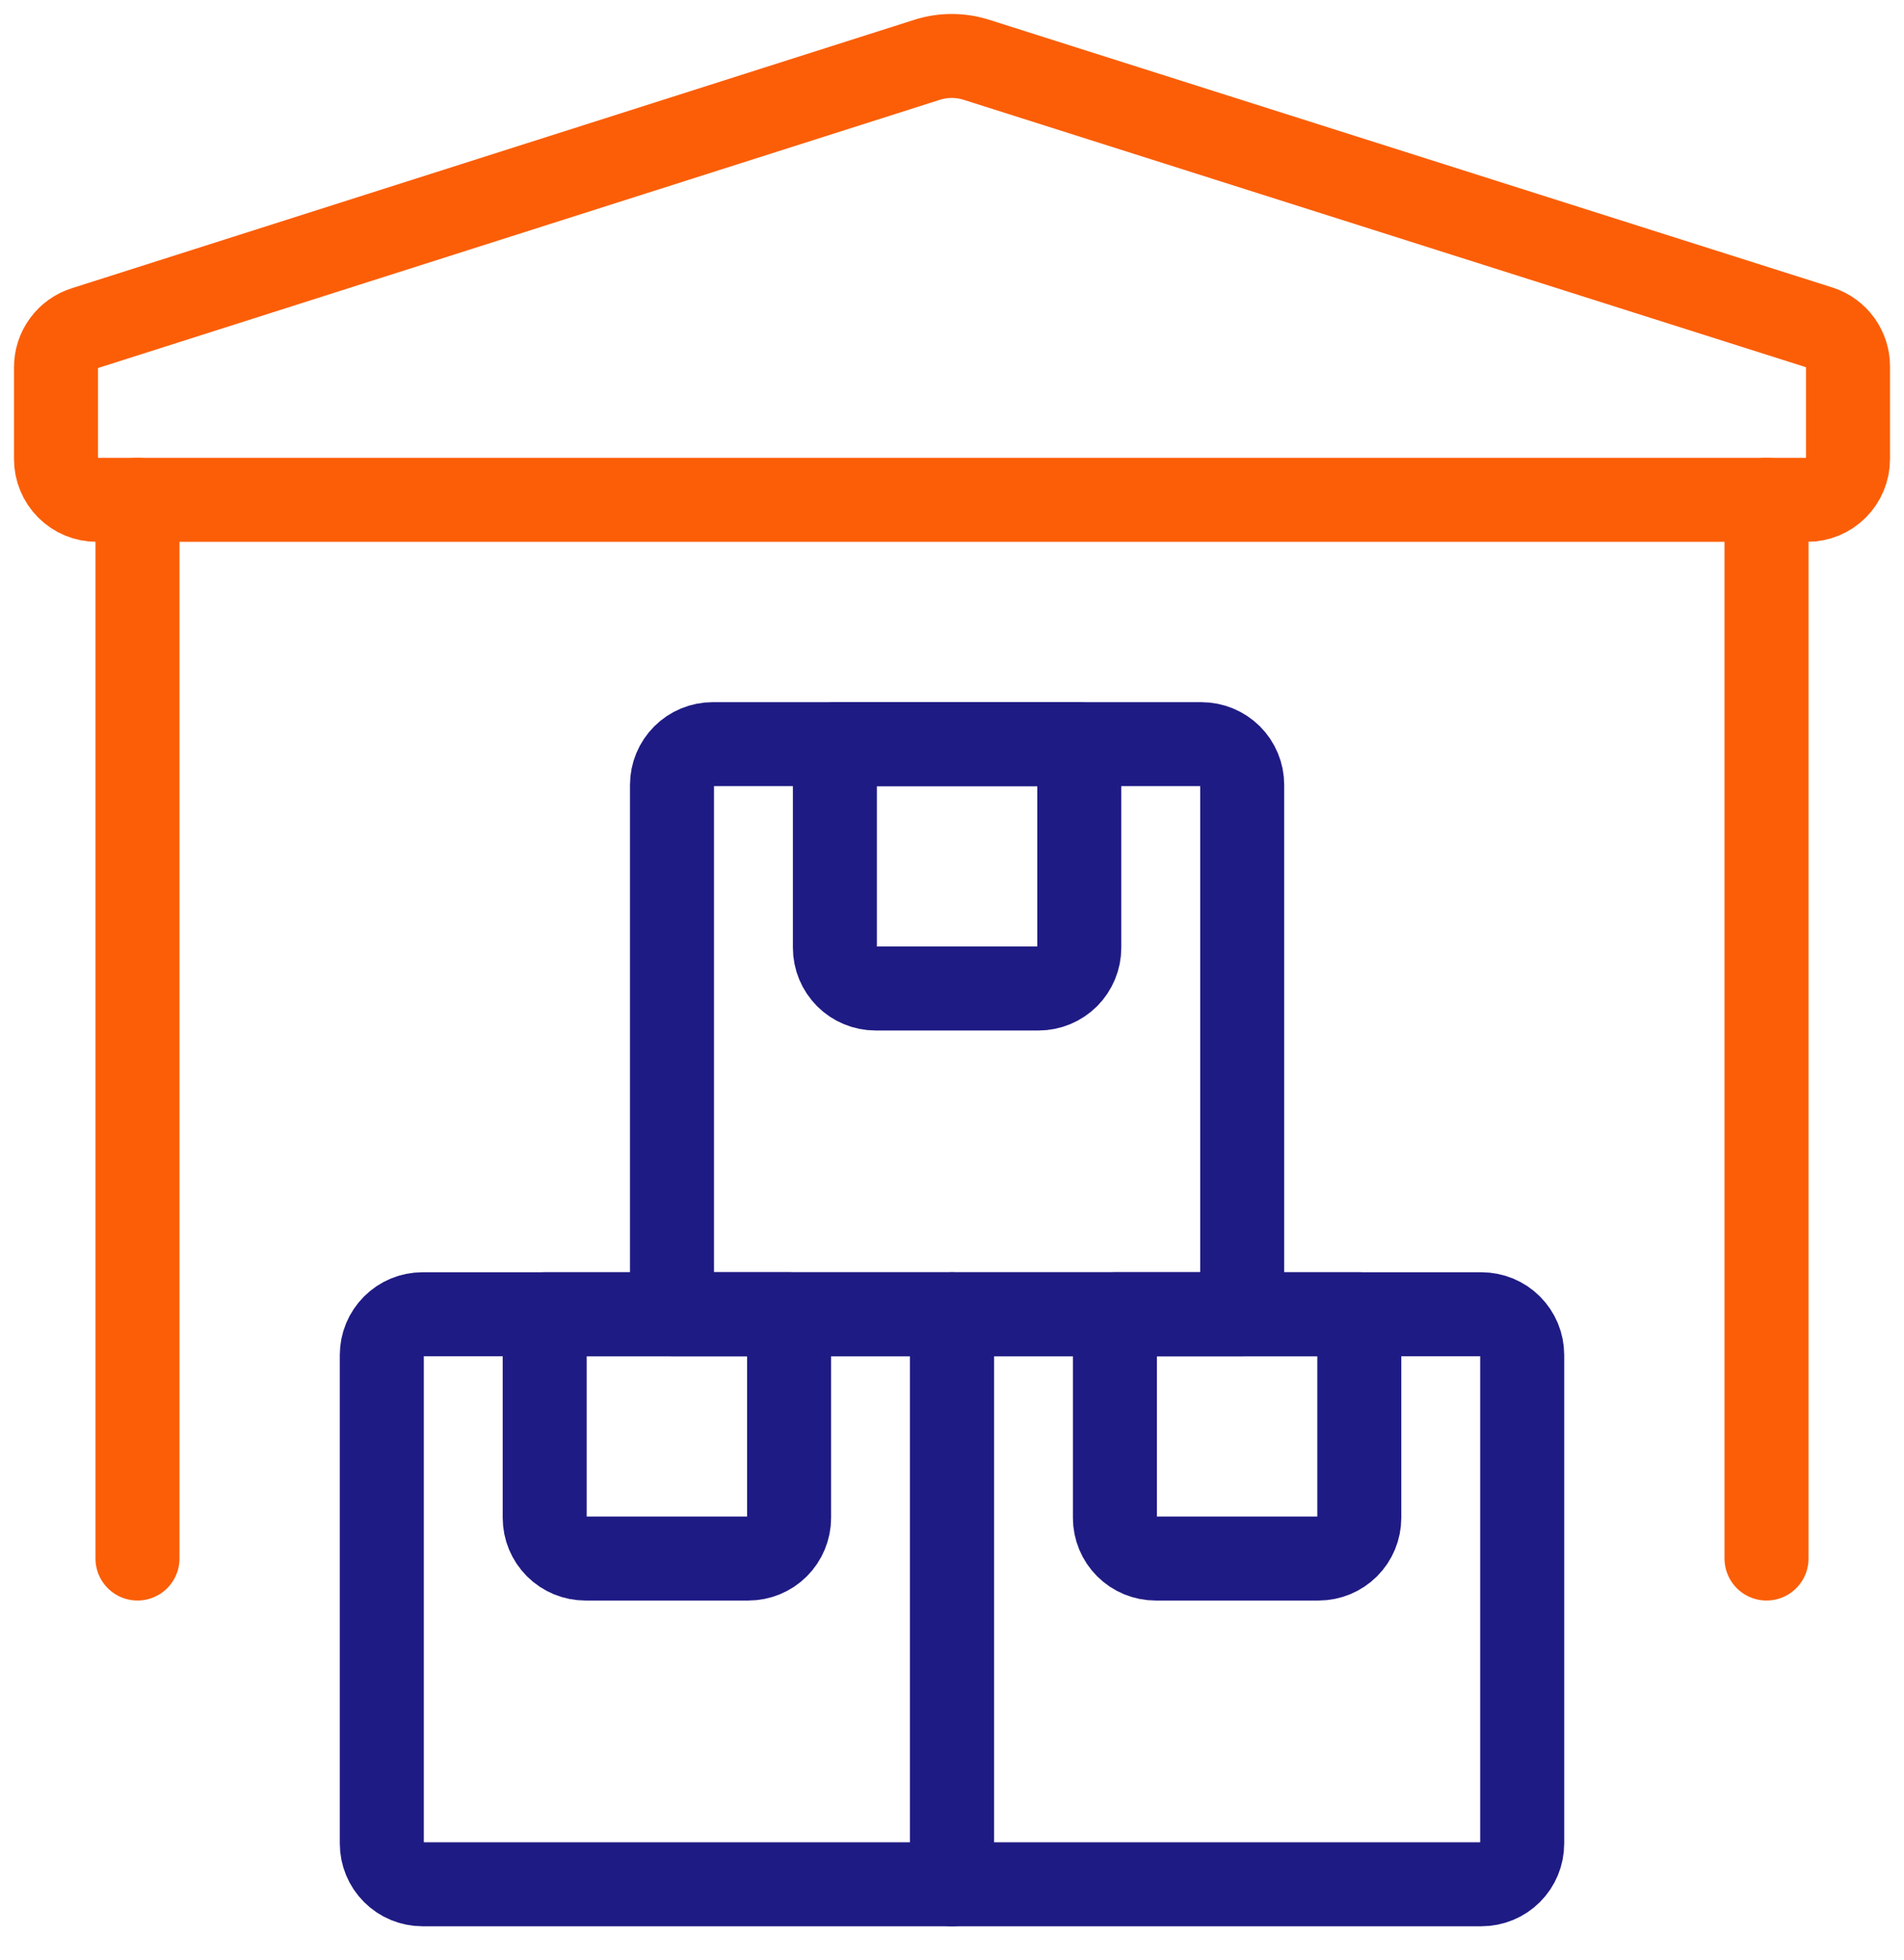
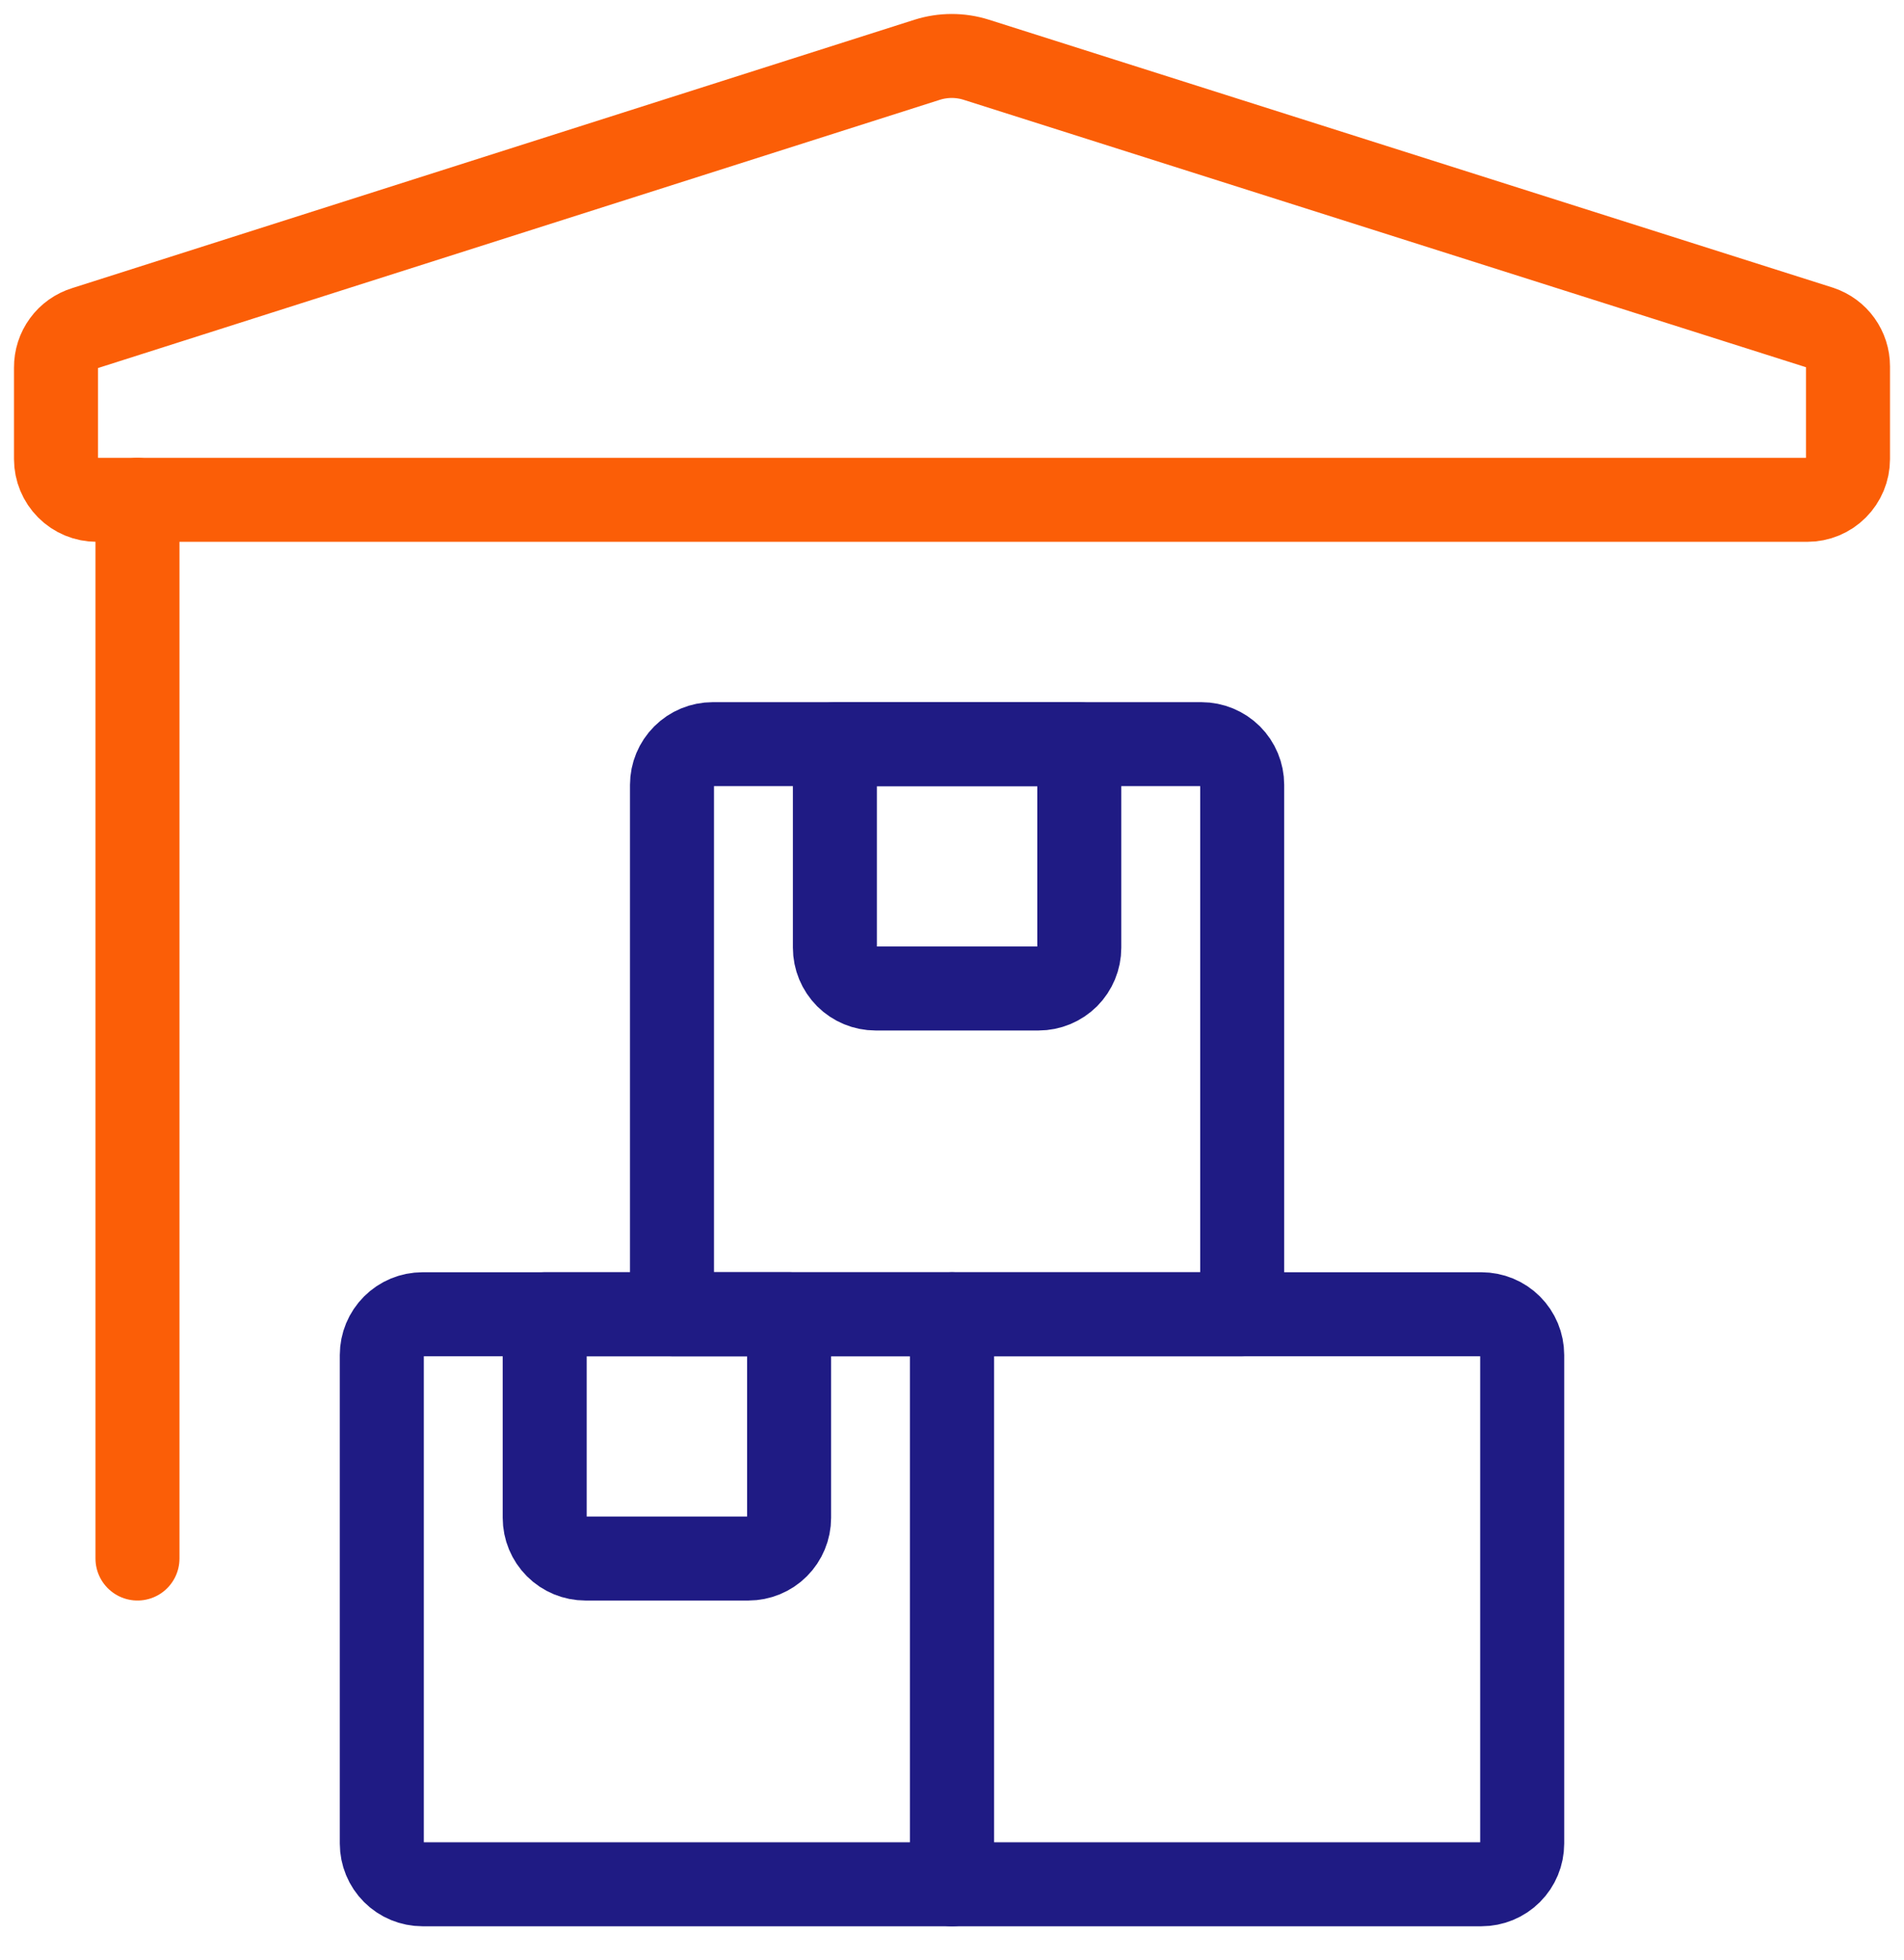
<svg xmlns="http://www.w3.org/2000/svg" width="34" height="35" viewBox="0 0 34 35" fill="none">
  <path d="M2.455 8.927V27.836" stroke="#FB5E07" stroke-width="1.5" stroke-linecap="round" stroke-linejoin="round" />
-   <path d="M31.545 8.927V27.836" stroke="#FB5E07" stroke-width="1.5" stroke-linecap="round" stroke-linejoin="round" />
  <path d="M7.545 23.473H17V33.654H7.545C7.353 33.654 7.168 33.578 7.031 33.441C6.895 33.305 6.818 33.12 6.818 32.927V24.2C6.818 24.007 6.895 23.822 7.031 23.686C7.168 23.549 7.353 23.473 7.545 23.473V23.473Z" stroke="#1F1B84" stroke-width="1.5" stroke-linecap="round" stroke-linejoin="round" />
  <path d="M17 23.473H26.454C26.647 23.473 26.832 23.549 26.969 23.686C27.105 23.822 27.182 24.007 27.182 24.2V32.927C27.182 33.12 27.105 33.305 26.969 33.441C26.832 33.578 26.647 33.654 26.454 33.654H17V23.473Z" stroke="#1F1B84" stroke-width="1.5" stroke-linecap="round" stroke-linejoin="round" />
  <path d="M12.727 13.291H21.454C21.647 13.291 21.832 13.368 21.969 13.504C22.105 13.64 22.182 13.825 22.182 14.018V23.473H12V14.018C12 13.825 12.077 13.64 12.213 13.504C12.349 13.368 12.534 13.291 12.727 13.291V13.291Z" stroke="#1F1B84" stroke-width="1.5" stroke-linecap="round" stroke-linejoin="round" />
  <path d="M14.909 13.291H19.273V16.927C19.273 17.12 19.196 17.305 19.06 17.442C18.923 17.578 18.738 17.655 18.545 17.655H15.636C15.443 17.655 15.258 17.578 15.122 17.442C14.986 17.305 14.909 17.12 14.909 16.927V13.291Z" stroke="#1F1B84" stroke-width="1.5" stroke-linecap="round" stroke-linejoin="round" />
  <path d="M9.727 23.473H14.091V27.109C14.091 27.302 14.014 27.487 13.878 27.623C13.742 27.76 13.556 27.836 13.364 27.836H10.454C10.262 27.836 10.077 27.76 9.94 27.623C9.804 27.487 9.727 27.302 9.727 27.109V23.473Z" stroke="#1F1B84" stroke-width="1.5" stroke-linecap="round" stroke-linejoin="round" />
-   <path d="M19.909 23.473H24.273V27.109C24.273 27.302 24.196 27.487 24.06 27.623C23.923 27.76 23.738 27.836 23.545 27.836H20.636C20.444 27.836 20.259 27.76 20.122 27.623C19.986 27.487 19.909 27.302 19.909 27.109V23.473Z" stroke="#1F1B84" stroke-width="1.5" stroke-linecap="round" stroke-linejoin="round" />
  <path d="M32.273 8.927C32.466 8.927 32.651 8.851 32.787 8.714C32.923 8.578 33 8.393 33 8.2V6.543C33 6.39 32.952 6.241 32.863 6.117C32.774 5.993 32.648 5.901 32.502 5.852L17.436 1.068C17.15 0.977 16.842 0.977 16.555 1.068L1.515 5.861C1.365 5.907 1.233 6 1.141 6.127C1.048 6.253 0.999 6.407 1 6.564V8.2C1 8.393 1.077 8.578 1.213 8.714C1.349 8.851 1.534 8.927 1.727 8.927H32.273Z" stroke="#FB5E07" stroke-width="1.5" stroke-linecap="round" stroke-linejoin="round" />
</svg>